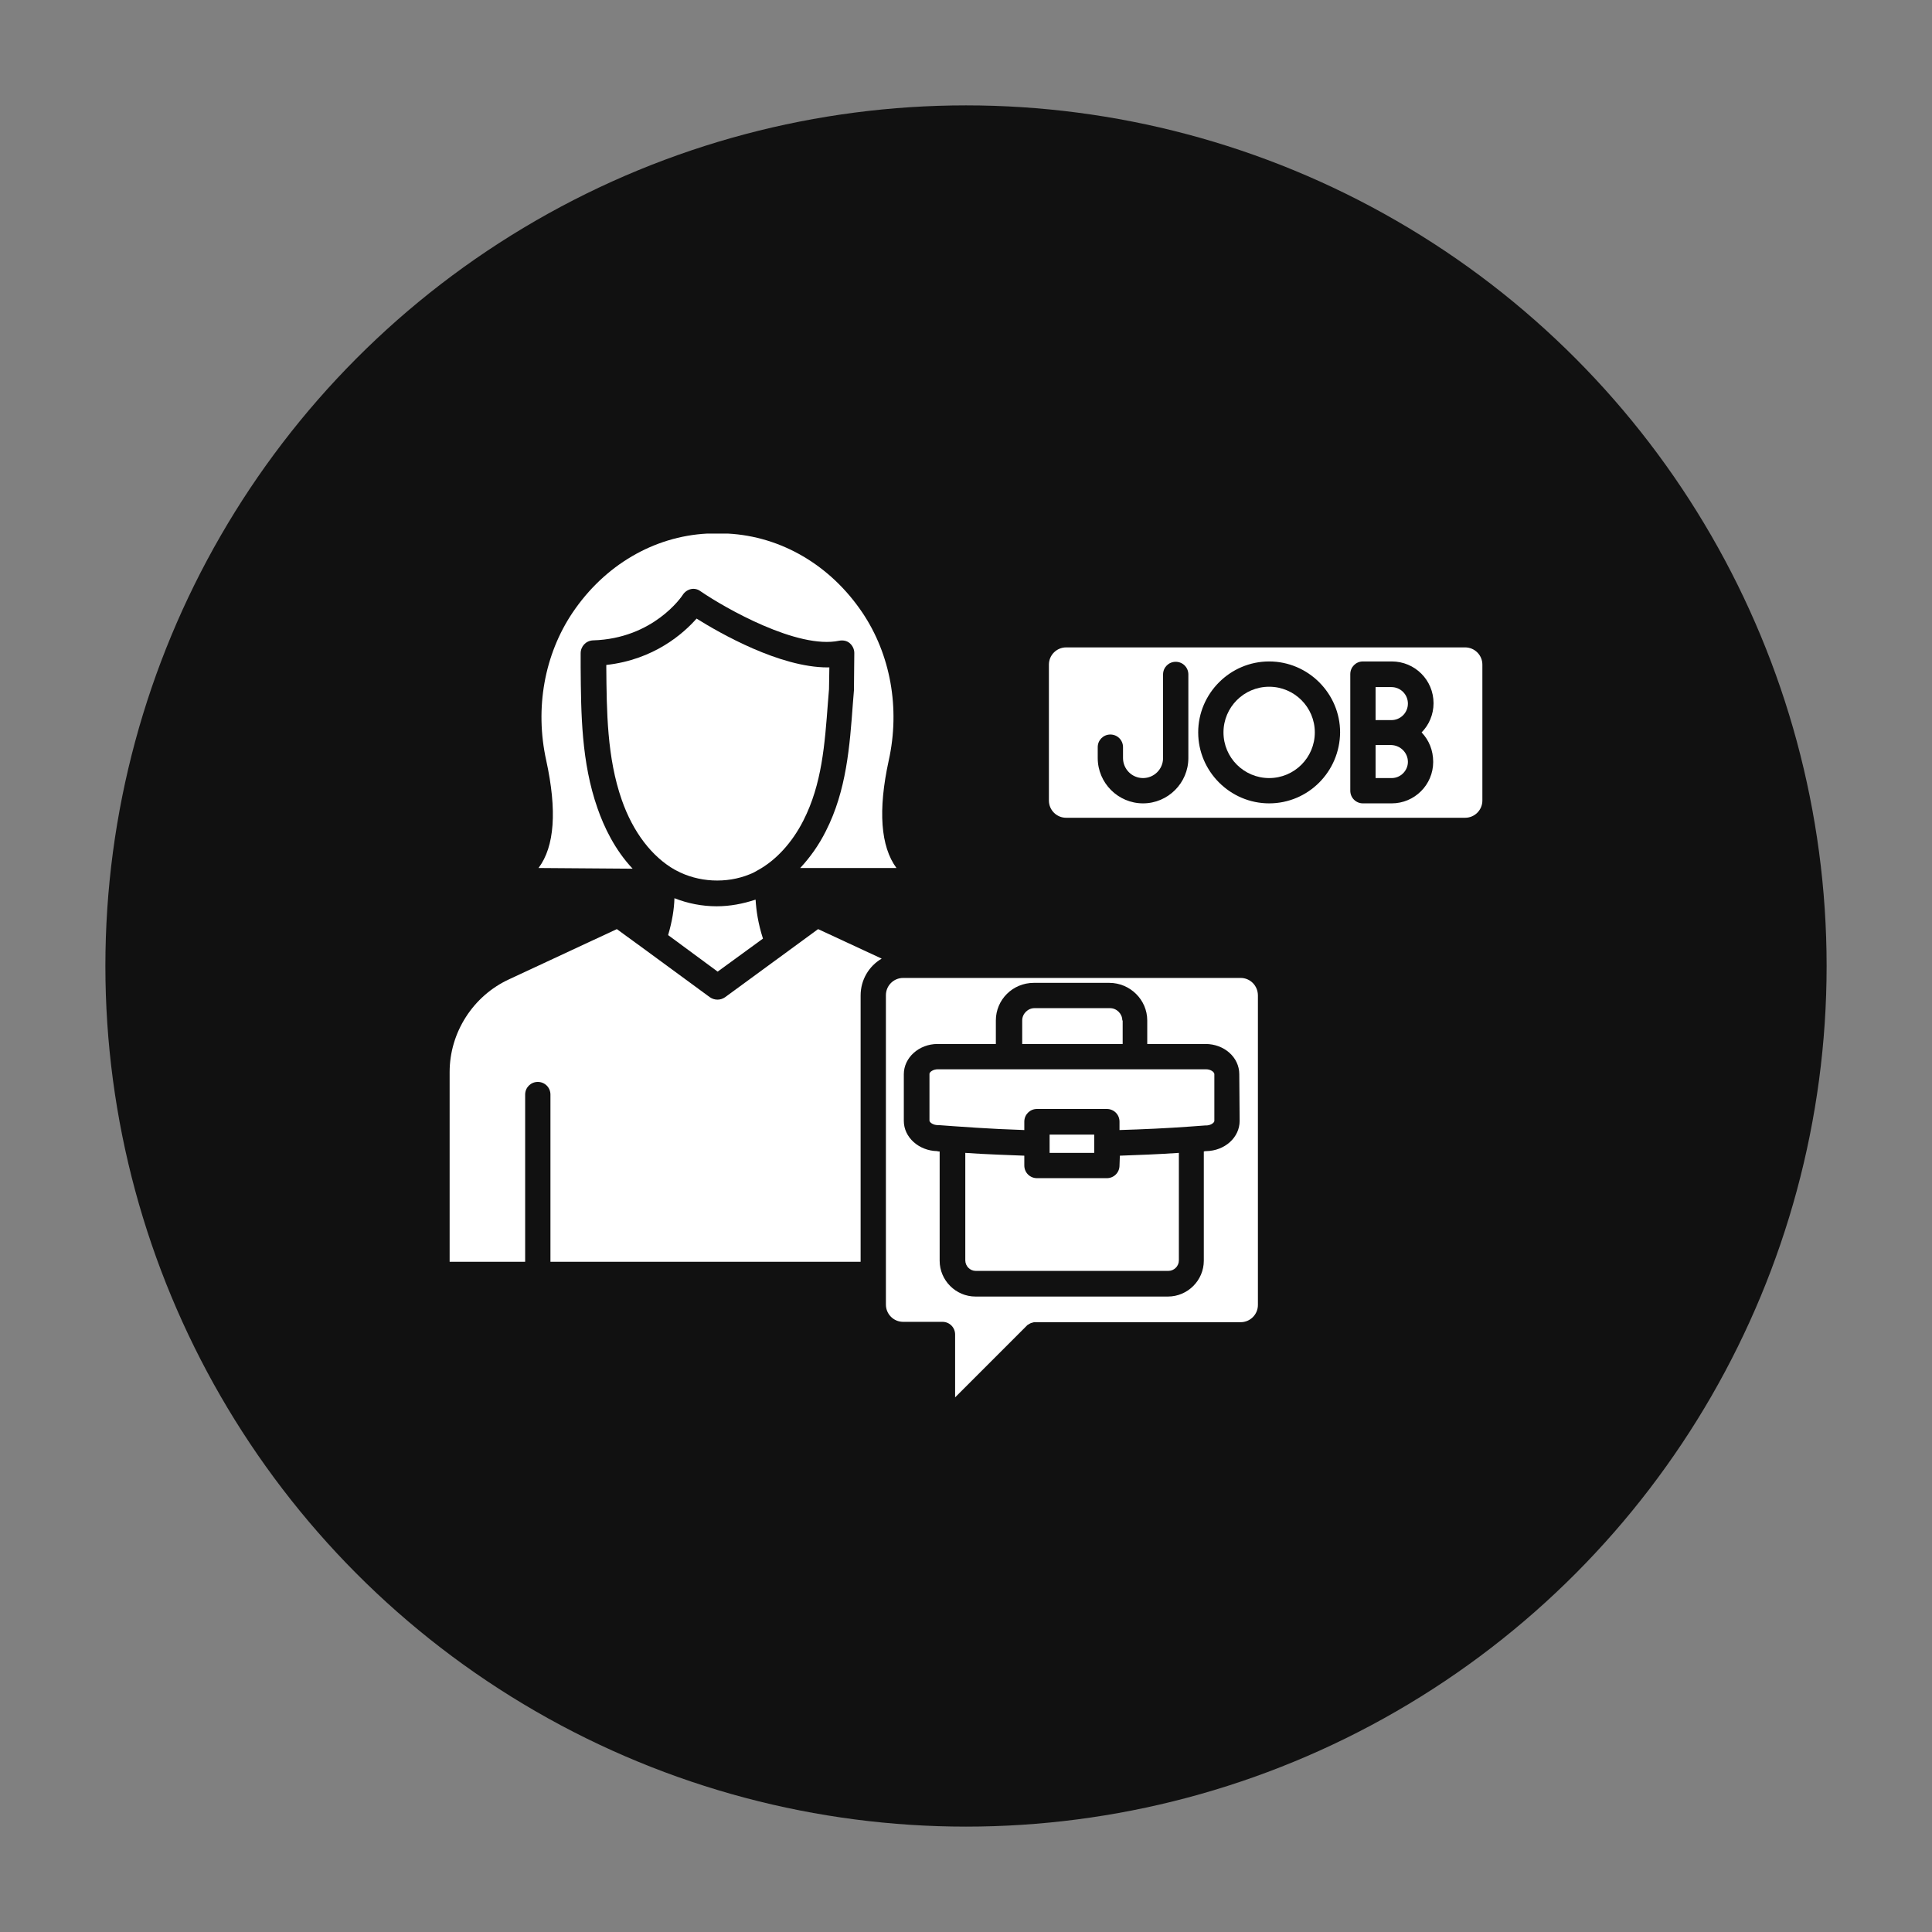
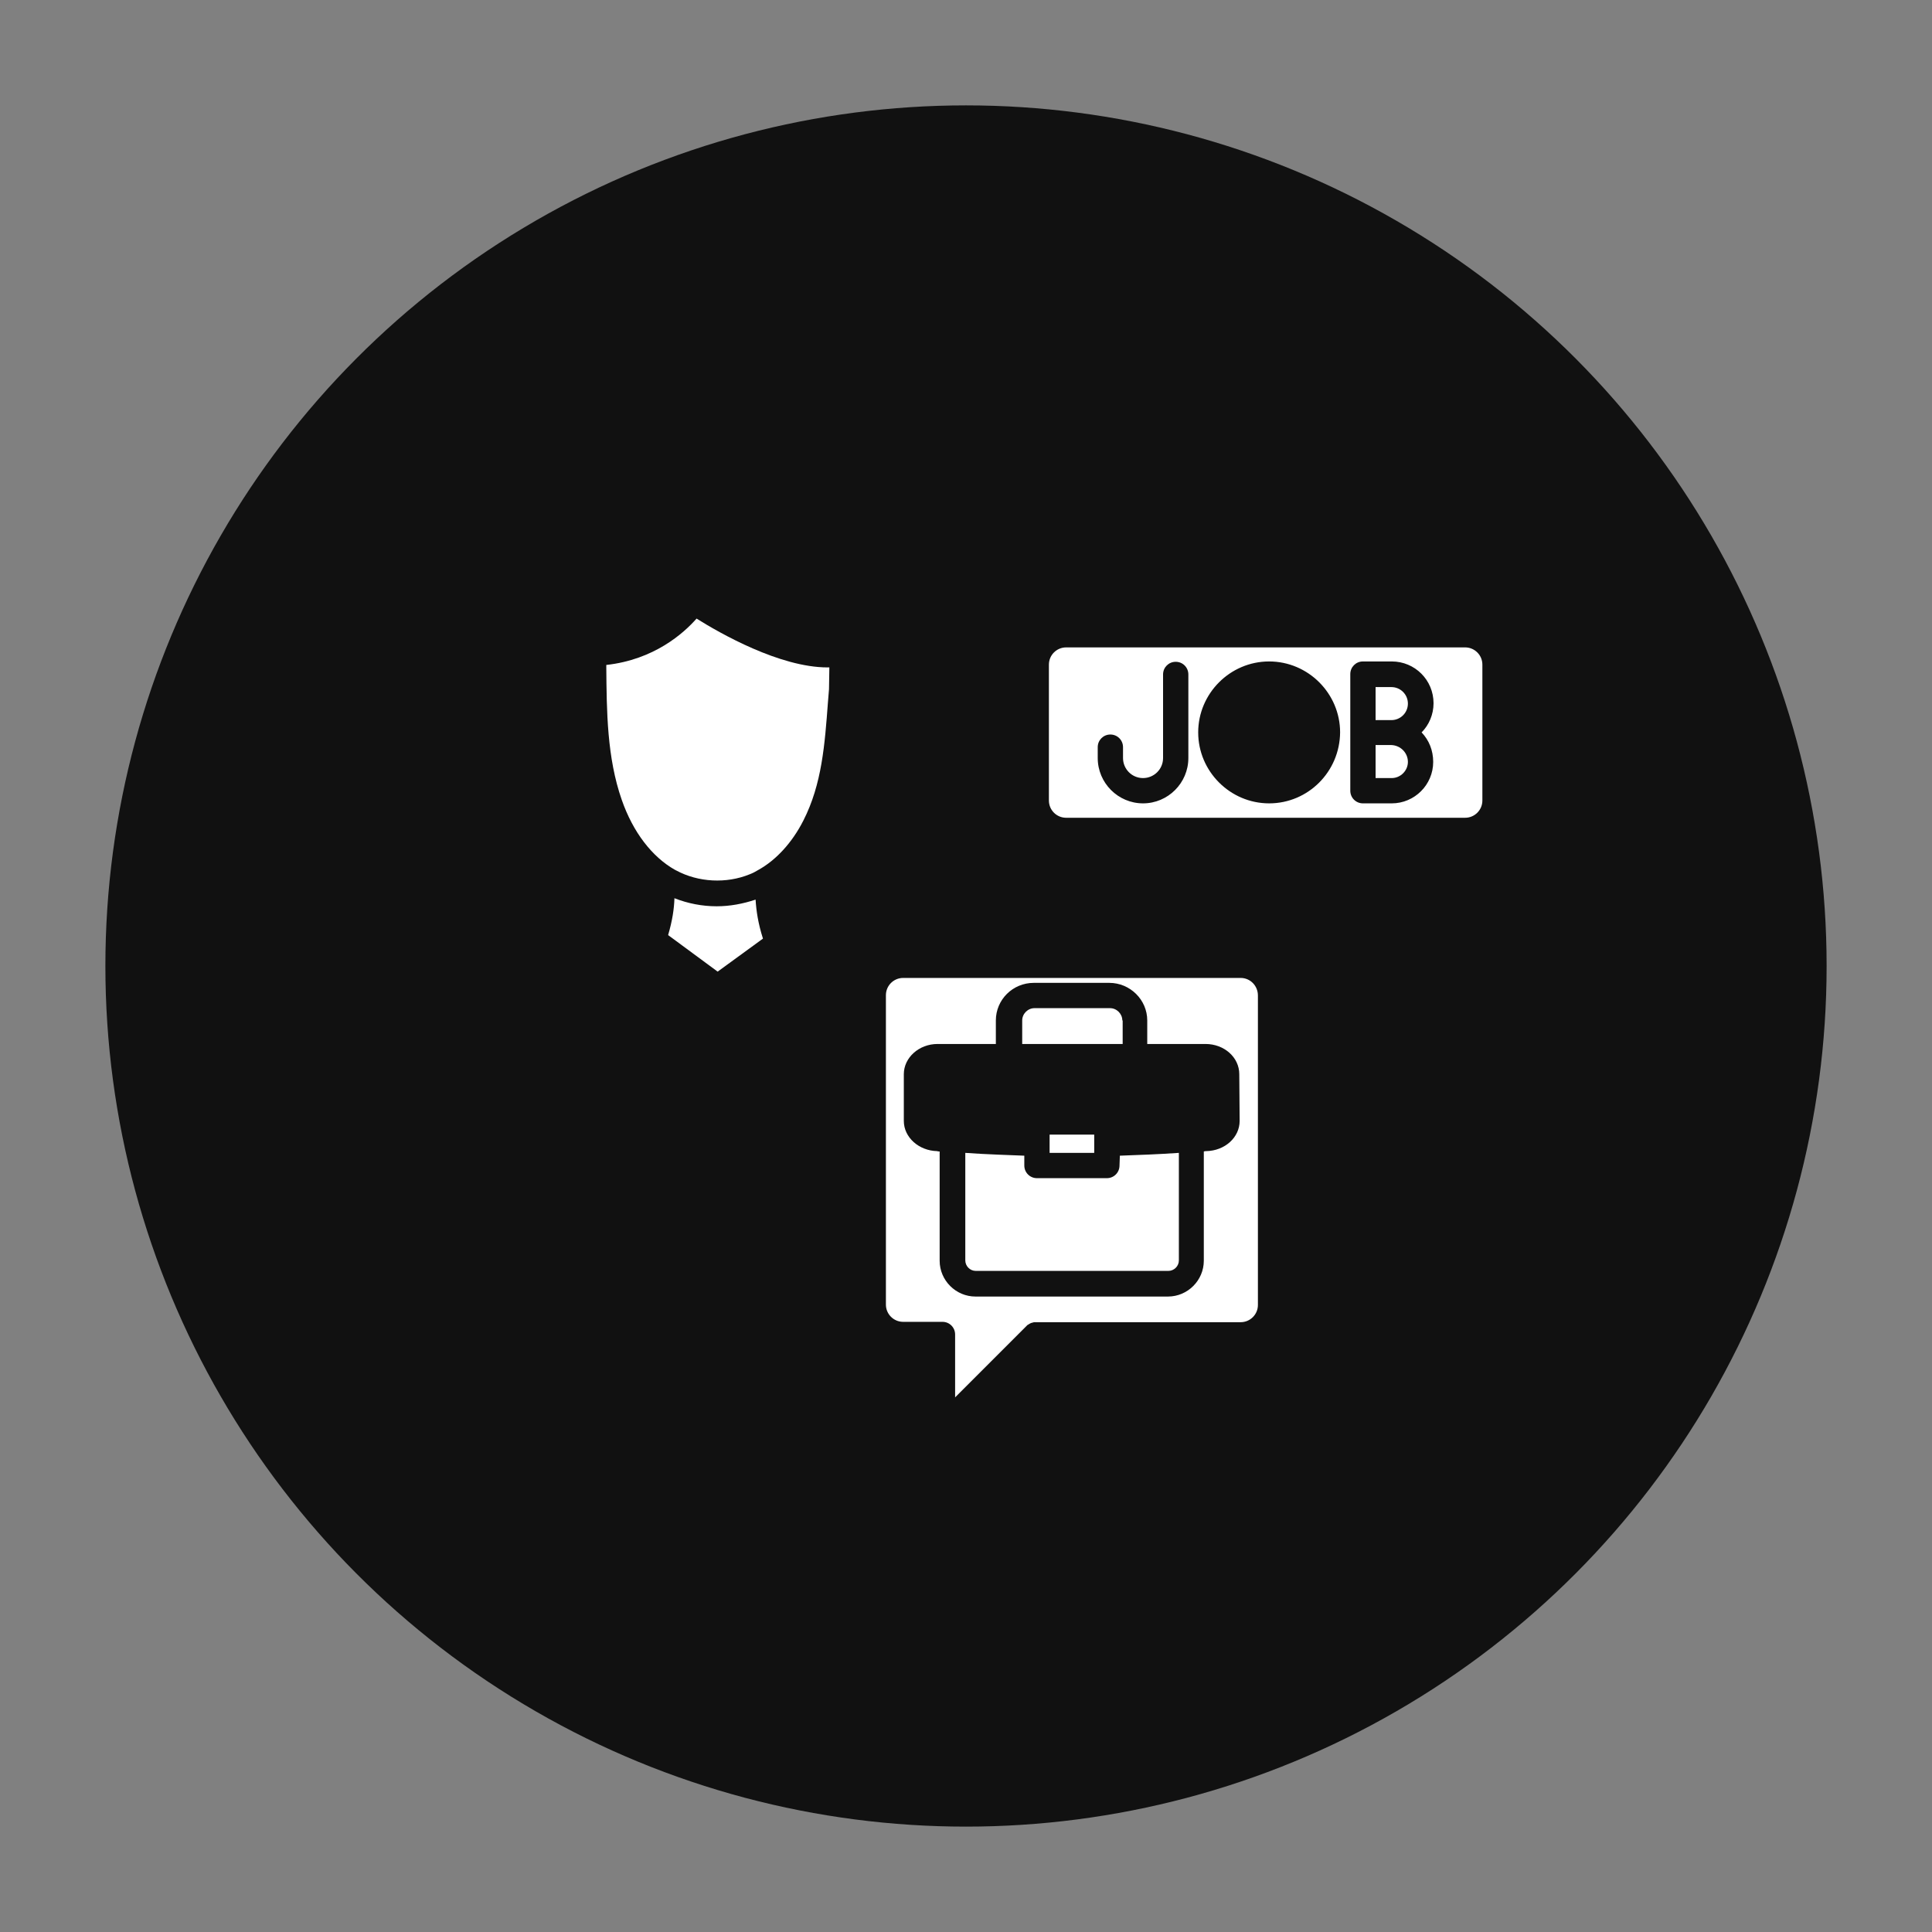
<svg xmlns="http://www.w3.org/2000/svg" id="Layer_1" x="0px" y="0px" viewBox="0 0 550 550" style="enable-background:new 0 0 550 550;" xml:space="preserve">
  <rect x="0" y="0" width="550" height="550" fill="#808080" stroke="none" />
  <circle style="fill:#111111;" cx="275" cy="275" r="245" />
  <g id="_x31_1231_-_Job_Seeker_Female">
    <g>
      <path style="fill:#FFFFFF;" d="M204,258c-4.1,0-8.2-0.8-12-2.3c-0.1,3.1-0.6,6.4-1.8,10.5l14.1,10.4l12.9-9.4   c-1.4-4.4-1.9-7.9-2.1-11.1C211.5,257.3,207.8,258,204,258z" />
-       <path style="fill:#FFFFFF;" d="M228.7,233.6c5.3-10.4,6.1-21.7,7-33.7c0.1-1.2,0.2-2.4,0.3-3.7l0.1-6.2h-0.5   c-13.6,0-30.6-9.7-37.3-13.9c-3.7,4.2-12.1,11.7-25.7,13.2c0,0.2,0,0.3,0,0.5c0.1,12.7,0.2,25.9,4.4,37.9   c3.2,9.2,8.6,16.2,15.1,19.9c0.1,0,0.2,0.1,0.2,0.1c0.1,0,0.1,0.1,0.2,0.1c6.3,3.4,14.3,3.8,20.9,1.1c0.8-0.3,1.6-0.7,2.4-1.2l0,0   C220.9,244.9,225.5,239.9,228.7,233.6z" />
-       <path style="fill:#FFFFFF;" d="M180.1,247.3c-5.1-5.4-8.2-12-10-17.2c-4.6-13.1-4.7-26.9-4.8-40.2c0-1.3,0-2.6,0-3.9   c0-2,1.5-3.6,3.5-3.7c17.2-0.5,25.3-12.5,25.6-13c0.5-0.8,1.4-1.4,2.3-1.6c0.9-0.2,1.9,0,2.7,0.6c7,4.8,27.7,16.6,39.5,14.1   c1.1-0.2,2.2,0,3,0.7c0.8,0.7,1.3,1.7,1.3,2.8l-0.1,10.4c0,0.1,0,0.2,0,0.2c-0.1,1.2-0.2,2.5-0.3,3.7c-0.9,12.2-1.8,24.8-7.7,36.4   c-2,4-4.5,7.5-7.3,10.5h27.4c-4.5-6.1-5.3-16.4-2.2-30.6c3.3-14.9,0.5-30.2-7.5-42.1c-9.1-13.5-23.1-21.7-38.3-22.5h-5.9   c-15.2,0.8-29.2,9-38.3,22.5c-8,11.9-10.8,27.2-7.5,42.1c3.1,14.2,2.4,24.5-2.2,30.6L180.1,247.3L180.1,247.3z" />
-       <path style="fill:#FFFFFF;" d="M206.4,283.9c-1.3,0.9-3,0.9-4.3,0l-18.4-13.5l0,0l-8.1-5.9l-30.7,14.3   c-10.2,4.7-16.9,15.1-16.9,26.4v54h21.5v-47.6c0-2,1.6-3.6,3.6-3.6s3.6,1.6,3.6,3.6v47.6H245v-75.8c0-4.5,2.4-8.4,6-10.5   l-18.1-8.4L206.4,283.9z" />
+       <path style="fill:#FFFFFF;" d="M228.7,233.6c5.3-10.4,6.1-21.7,7-33.7c0.1-1.2,0.2-2.4,0.3-3.7l0.1-6.2h-0.5   c-13.6,0-30.6-9.7-37.3-13.9c-3.7,4.2-12.1,11.7-25.7,13.2c0,0.2,0,0.3,0,0.5c0.1,12.7,0.2,25.9,4.4,37.9   c3.2,9.2,8.6,16.2,15.1,19.9c0.1,0,0.2,0.1,0.2,0.1c0.1,0,0.1,0.1,0.2,0.1c6.3,3.4,14.3,3.8,20.9,1.1c0.8-0.3,1.6-0.7,2.4-1.2C220.9,244.9,225.5,239.9,228.7,233.6z" />
      <path style="fill:#FFFFFF;" d="M353.2,278.4h-96.1c-2.7,0-4.9,2.2-4.9,4.9v88.1c0,2.7,2.2,4.9,4.9,4.9h11.2c2,0,3.6,1.6,3.6,3.6   v17.9l20.5-20.5l0,0c0.1-0.1,0.2-0.2,0.3-0.2c0.1-0.1,0.2-0.1,0.3-0.2c0.1,0,0.1-0.1,0.2-0.1c0.2-0.1,0.3-0.2,0.5-0.2   c0.1,0,0.2-0.1,0.3-0.1s0.3-0.1,0.4-0.1s0.2,0,0.2,0c0.1,0,0.3,0,0.4,0h58.2c2.7,0,4.9-2.2,4.9-4.9v-88.1   C358.1,280.6,355.9,278.4,353.2,278.4z M352.9,319.1c0,4.7-4.2,8.5-9.5,8.6c-0.2,0-0.4,0-0.7,0.1v31.1c0,5.6-4.6,10.2-10.2,10.2   h-54.8c-5.6,0-10.2-4.6-10.2-10.2v-31.1c-0.2,0-0.5,0-0.7-0.1c-5.2-0.1-9.5-3.9-9.5-8.6v-13.3c0-4.7,4.3-8.6,9.6-8.6h16.6v-6.7   c0-5.9,4.8-10.7,10.8-10.7h21.5c5.9,0,10.8,4.8,10.8,10.7v6.7h16.6c5.3,0,9.6,3.8,9.6,8.6L352.9,319.1L352.9,319.1z" />
      <path style="fill:#FFFFFF;" d="M318.7,331.8c0,2-1.6,3.6-3.6,3.6h-19.9c-2,0-3.6-1.6-3.6-3.6V329c-2.5-0.1-5-0.2-7.6-0.3   c-3-0.1-6.1-0.3-9.2-0.5v30.6c0,1.6,1.3,3,3,3h54.8c1.6,0,3-1.3,3-3v-30.6c-5.7,0.4-11.3,0.6-16.8,0.8L318.7,331.8L318.7,331.8z" />
      <rect x="298.8" y="323" style="fill:#FFFFFF;" width="12.7" height="5.2" />
-       <path style="fill:#FFFFFF;" d="M343.3,304.4H267c-1.4,0-2.4,0.8-2.4,1.3V319c0,0.5,1,1.3,2.4,1.3c0.1,0,0.2,0,0.3,0   c1.4,0.1,2.7,0.2,4.1,0.3c4.3,0.3,8.6,0.6,12.9,0.8c2.5,0.1,4.9,0.2,7.3,0.3v-2.4c0-2,1.6-3.6,3.6-3.6h19.9c2,0,3.6,1.6,3.6,3.6   v2.4c6.6-0.2,13.4-0.5,20.2-1c1.4-0.1,2.7-0.2,4.1-0.3c0.1,0,0.2,0,0.3,0c1.4,0,2.4-0.8,2.4-1.3v-13.3   C345.7,305.2,344.7,304.4,343.3,304.4z" />
      <path style="fill:#FFFFFF;" d="M319.5,290.5c0-1.9-1.6-3.5-3.5-3.5h-21.5c-1.9,0-3.5,1.6-3.5,3.5v6.7h28.6v-6.7H319.5z" />
      <path style="fill:#FFFFFF;" d="M417.1,184.3H303.5c-2.7,0-4.9,2.2-4.9,4.9v38.7c0,2.7,2.2,4.9,4.9,4.9h113.6   c2.7,0,4.9-2.2,4.9-4.9v-38.7C422,186.5,419.8,184.3,417.1,184.3z M338.3,215.8c0,7.1-5.8,12.9-12.9,12.9s-12.9-5.8-12.9-12.9   v-3.1c0-2,1.6-3.6,3.6-3.6s3.6,1.6,3.6,3.6v3.1c0,3.1,2.5,5.7,5.7,5.7c3.1,0,5.7-2.5,5.7-5.7V192c0-2,1.6-3.6,3.6-3.6   s3.6,1.6,3.6,3.6V215.8L338.3,215.8z M361.3,228.7c-11.1,0-20.2-9.1-20.2-20.2s9.1-20.2,20.2-20.2c11.1,0,20.2,9.1,20.2,20.2   C381.4,219.7,372.4,228.7,361.3,228.7z M408,216.9c0,6.5-5.3,11.8-11.8,11.8H388c-2,0-3.6-1.6-3.6-3.6v-33.2c0-2,1.6-3.6,3.6-3.6   h8.2c6.6,0,11.9,5.3,11.9,11.9c0,3.2-1.3,6.2-3.4,8.3C406.8,210.7,408,213.6,408,216.9z" />
      <path style="fill:#FFFFFF;" d="M396.1,212.1h-4.5v9.4h4.6c2.5,0,4.6-2.1,4.6-4.6C400.8,214.3,398.7,212.2,396.1,212.1z" />
      <path style="fill:#FFFFFF;" d="M396.1,195.6h-4.5v9.4h4.5c2.6,0,4.7-2.1,4.7-4.7C400.8,197.7,398.7,195.6,396.1,195.6z" />
-       <circle style="fill:#FFFFFF;" cx="361.3" cy="208.5" r="13" />
    </g>
  </g>
  <g id="Layer_1_1_" />
</svg>